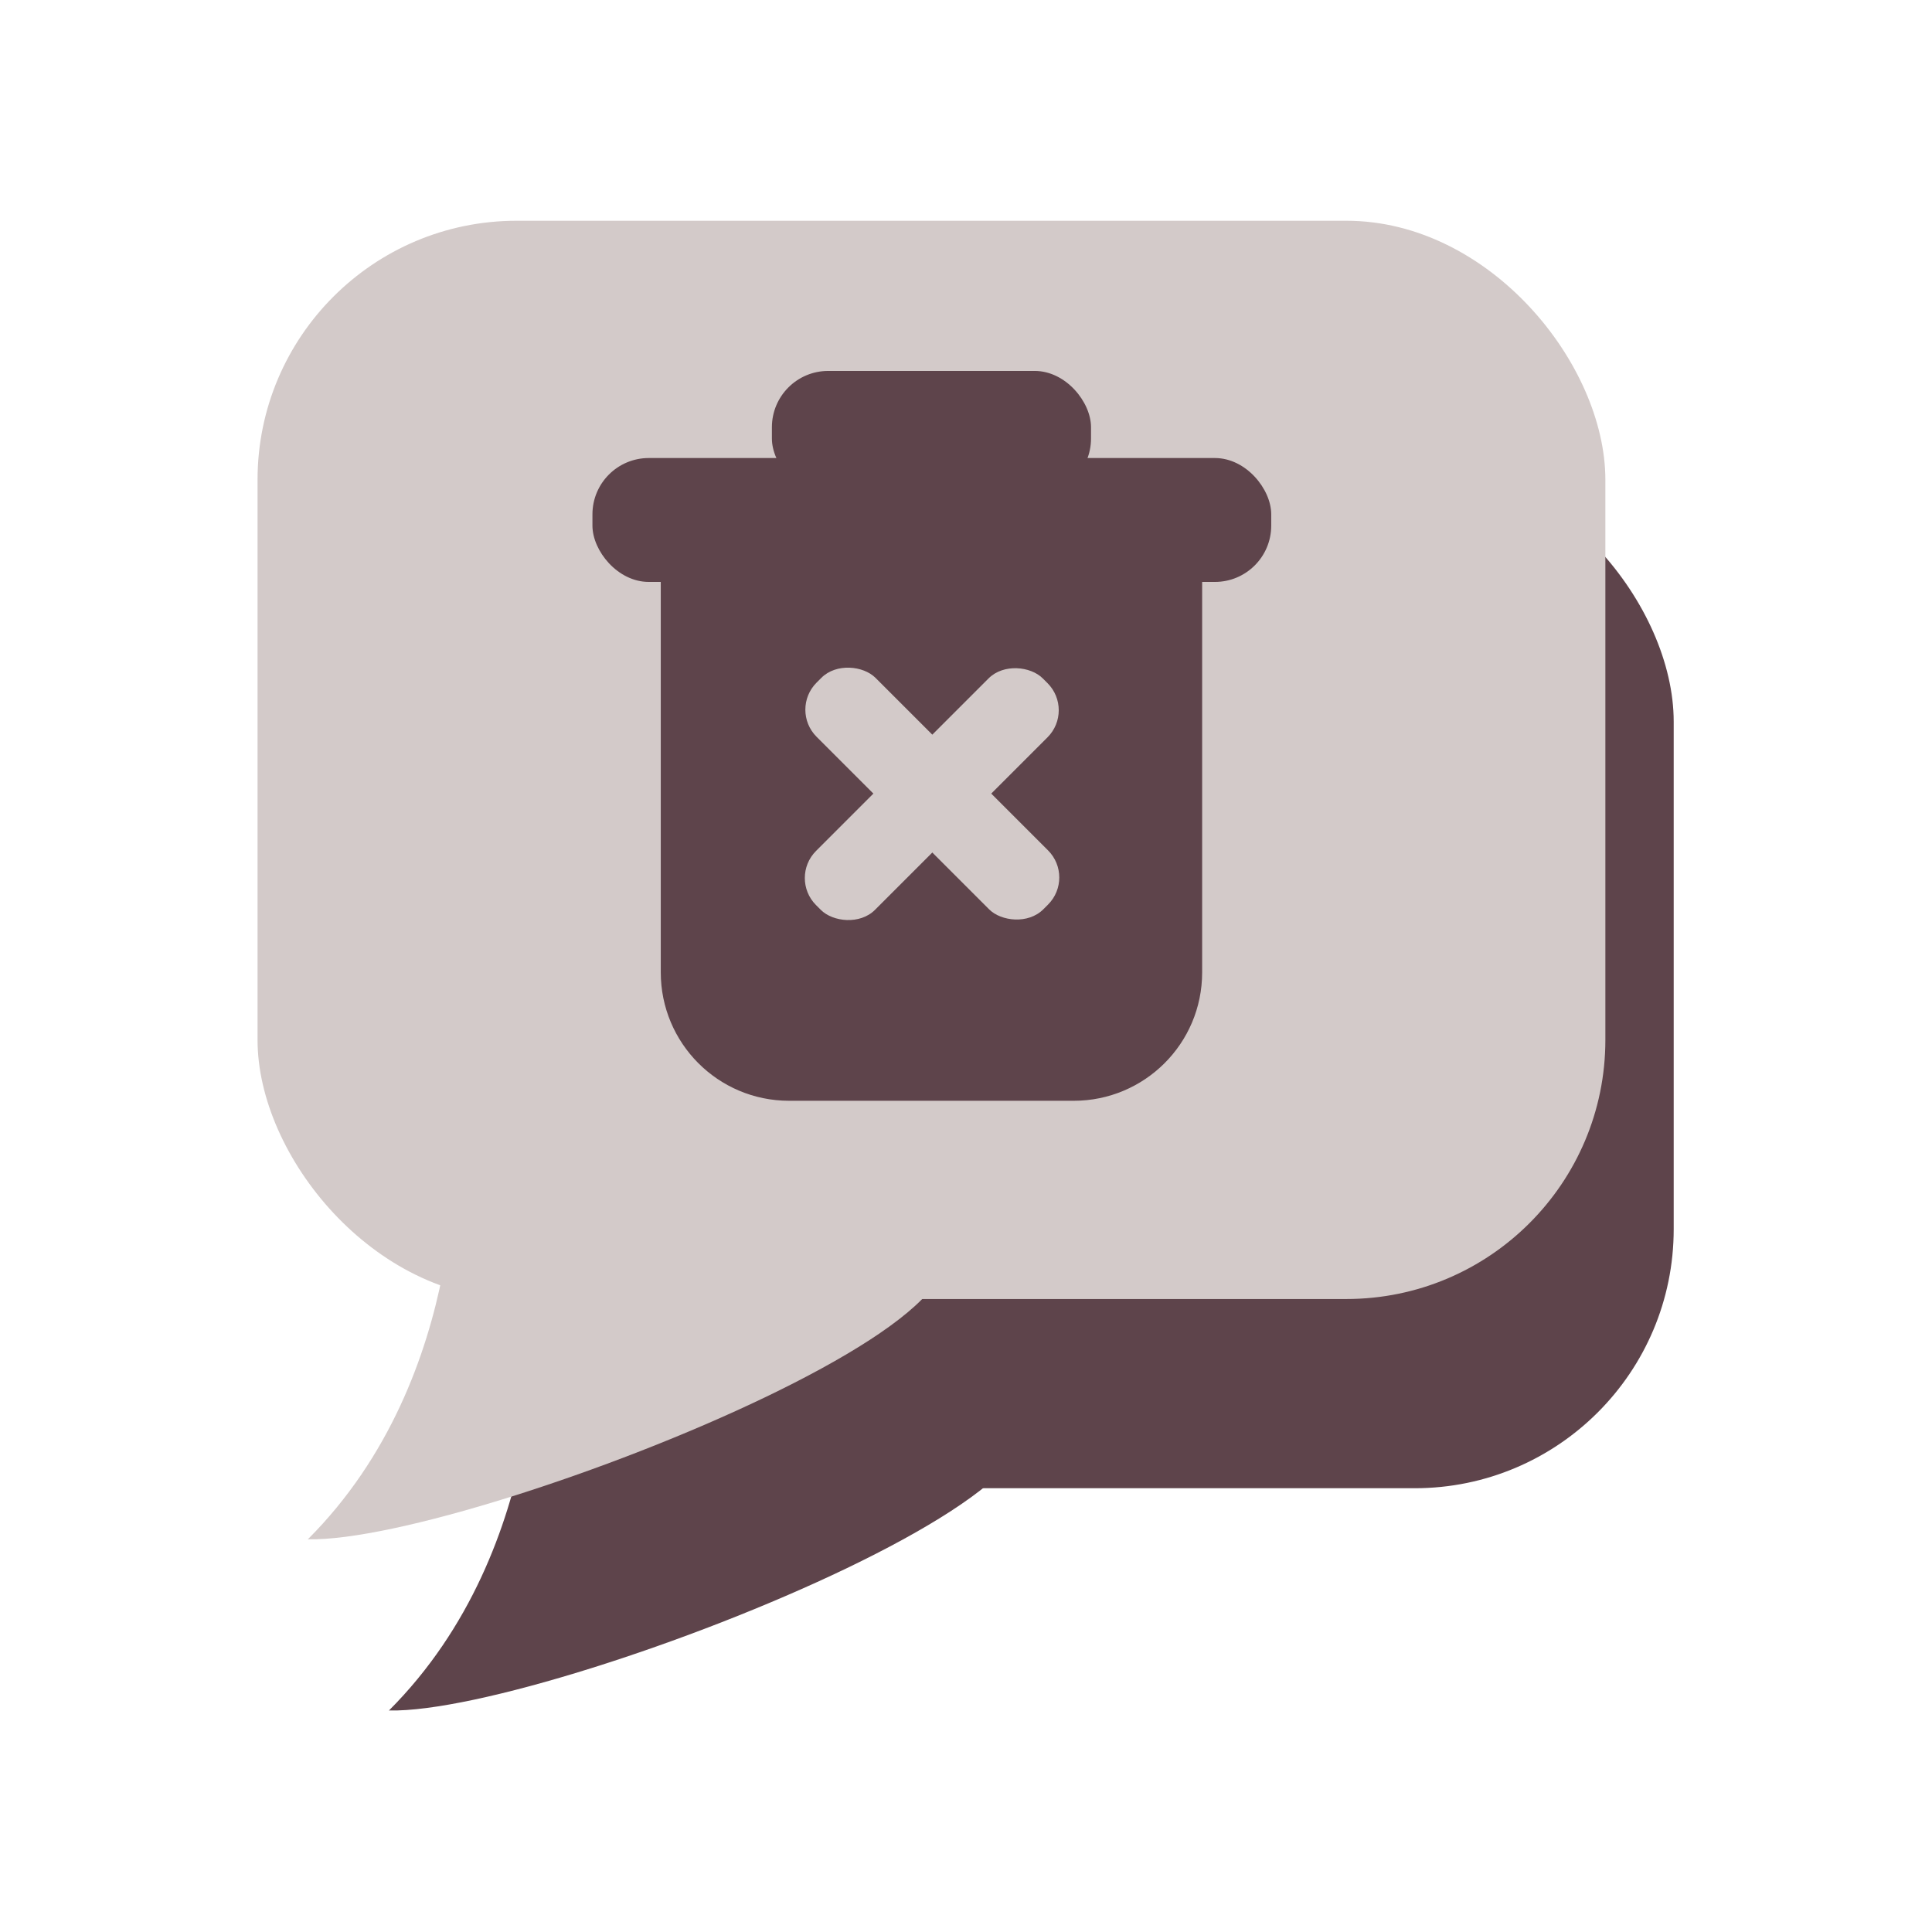
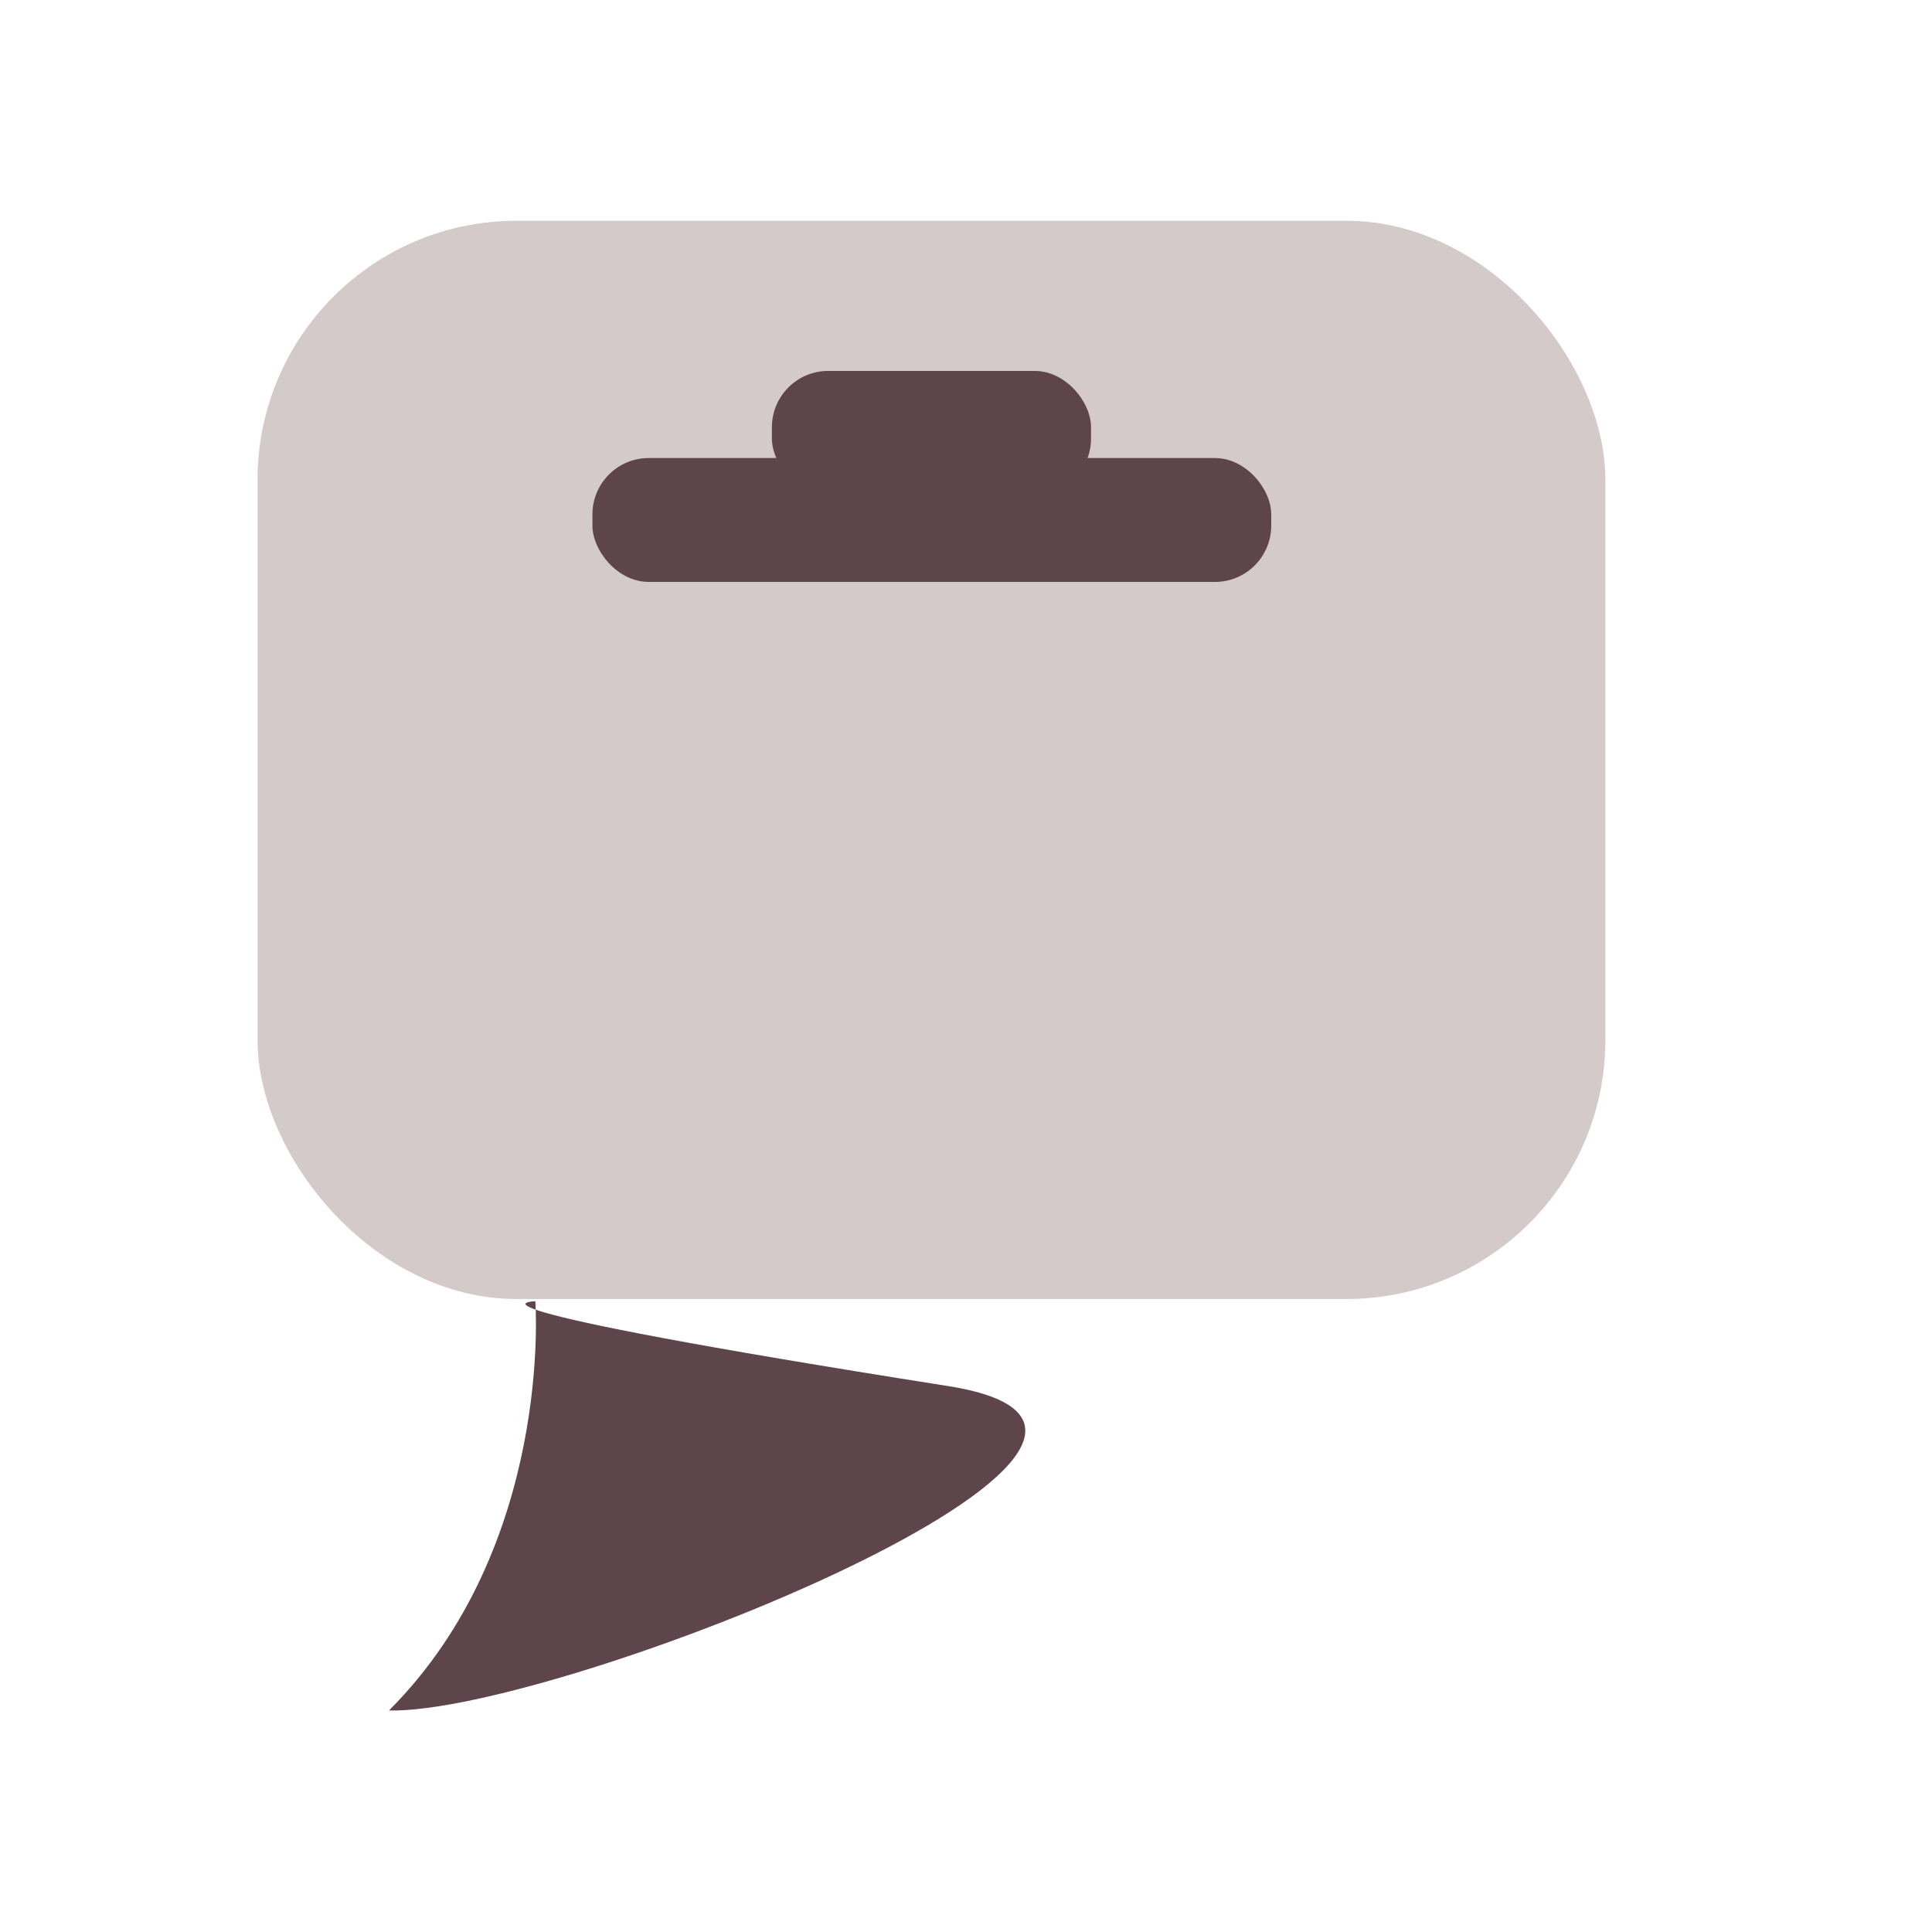
<svg xmlns="http://www.w3.org/2000/svg" id="ikony" viewBox="0 0 25.73 25.73">
  <defs>
    <style>.cls-1{fill:#d3cac9;}.cls-2{fill:#d3cac9;}.cls-3{fill:#5e444b;}</style>
  </defs>
-   <path class="cls-3" d="M7.13,17.34s.24,3.25-1.95,5.44c2.26.05,11.53-3.67,7.45-4.32-6.98-1.1-5.5-1.13-5.5-1.13Z" />
-   <rect class="cls-3" x="6.19" y="6.16" width="16.1" height="13.66" rx="3.45" ry="3.45" />
+   <path class="cls-3" d="M7.13,17.34s.24,3.25-1.95,5.44c2.26.05,11.53-3.67,7.45-4.32-6.98-1.1-5.5-1.13-5.5-1.13" />
  <rect class="cls-1" x="3.43" y="2.94" width="17.95" height="14.36" rx="3.45" ry="3.45" />
-   <path class="cls-1" d="M6.05,15.06s.24,3.25-1.95,5.44c2.26.05,11.53-3.67,7.45-4.32-6.98-1.1-5.5-1.13-5.5-1.13Z" />
-   <path class="cls-3" d="M14.3,14.66h-3.79c-.95,0-1.71-.77-1.71-1.71v-5.77h7.21v5.77c0,.95-.77,1.71-1.71,1.71Z" />
  <rect class="cls-2" x="11.86" y="8.44" width="1.11" height="4.27" rx=".51" ry=".51" transform="translate(-3.84 11.87) rotate(-45)" />
  <rect class="cls-2" x="10.27" y="10.02" width="4.27" height="1.11" rx=".51" ry=".51" transform="translate(-3.84 11.87) rotate(-45)" />
  <rect class="cls-3" x="10.28" y="4.94" width="4.25" height="1.65" rx=".75" ry=".75" />
  <rect class="cls-3" x="7.89" y="6.1" width="9.04" height="1.65" rx=".75" ry=".75" />
</svg>